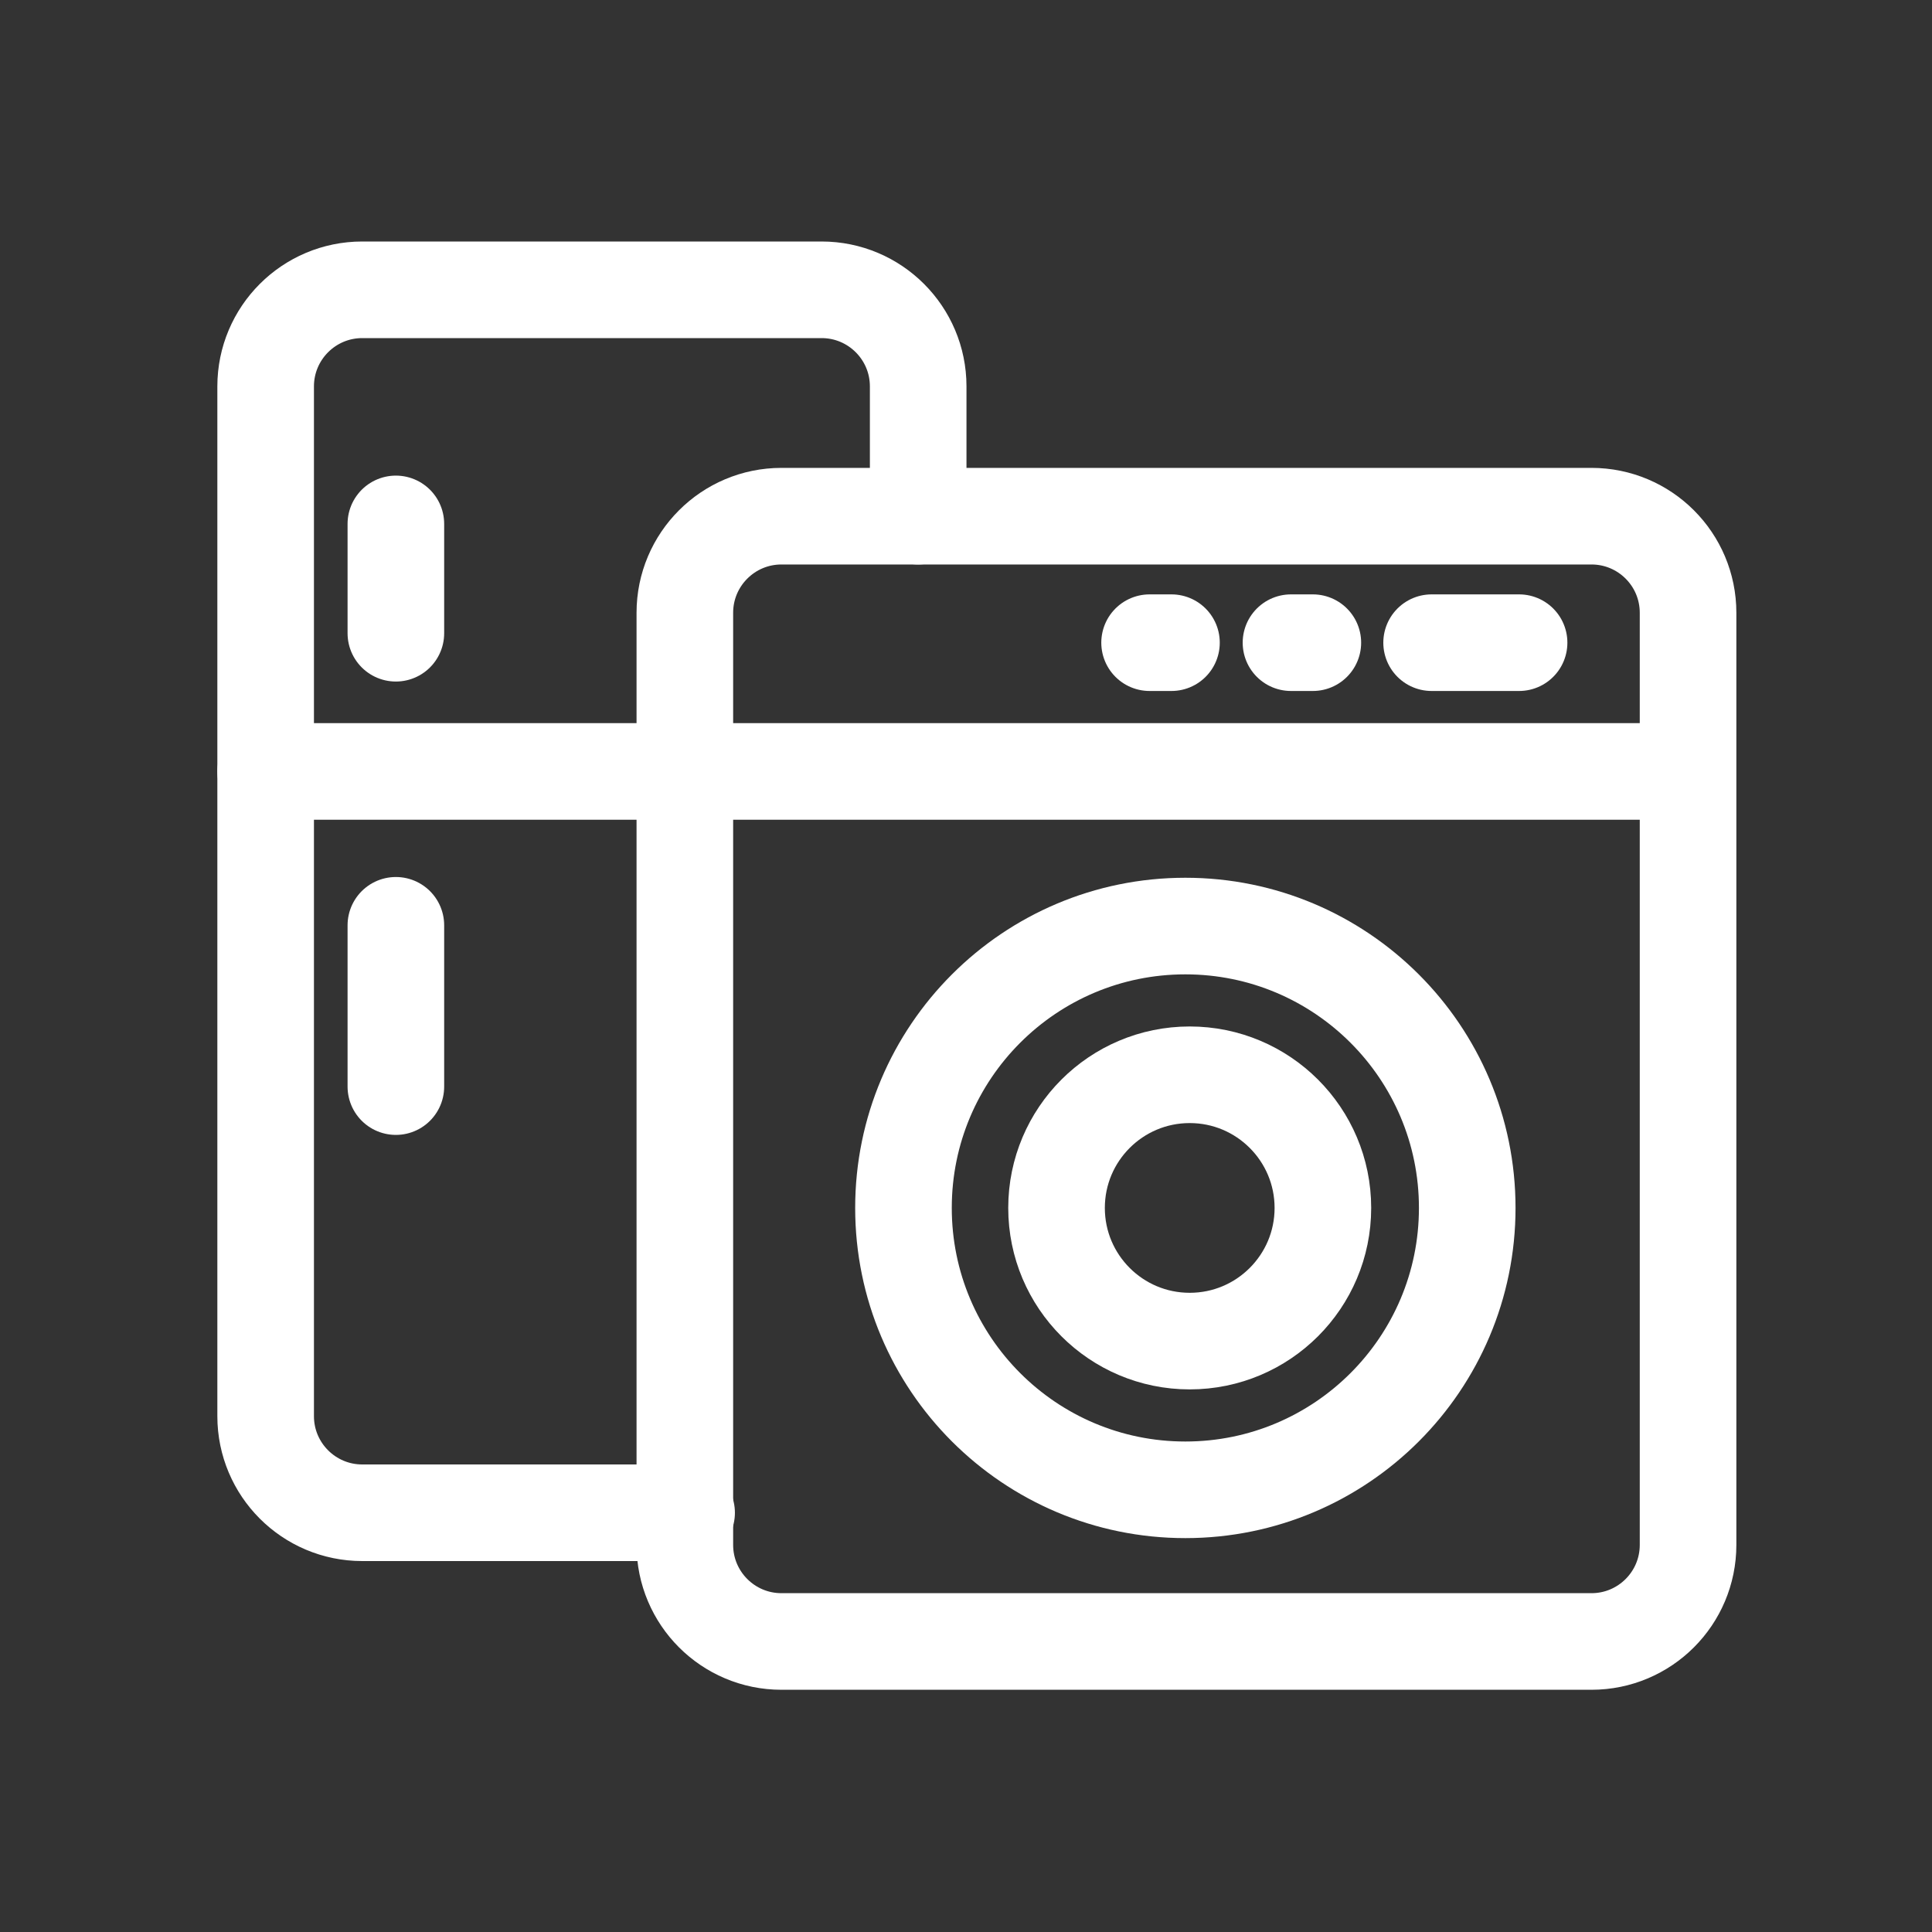
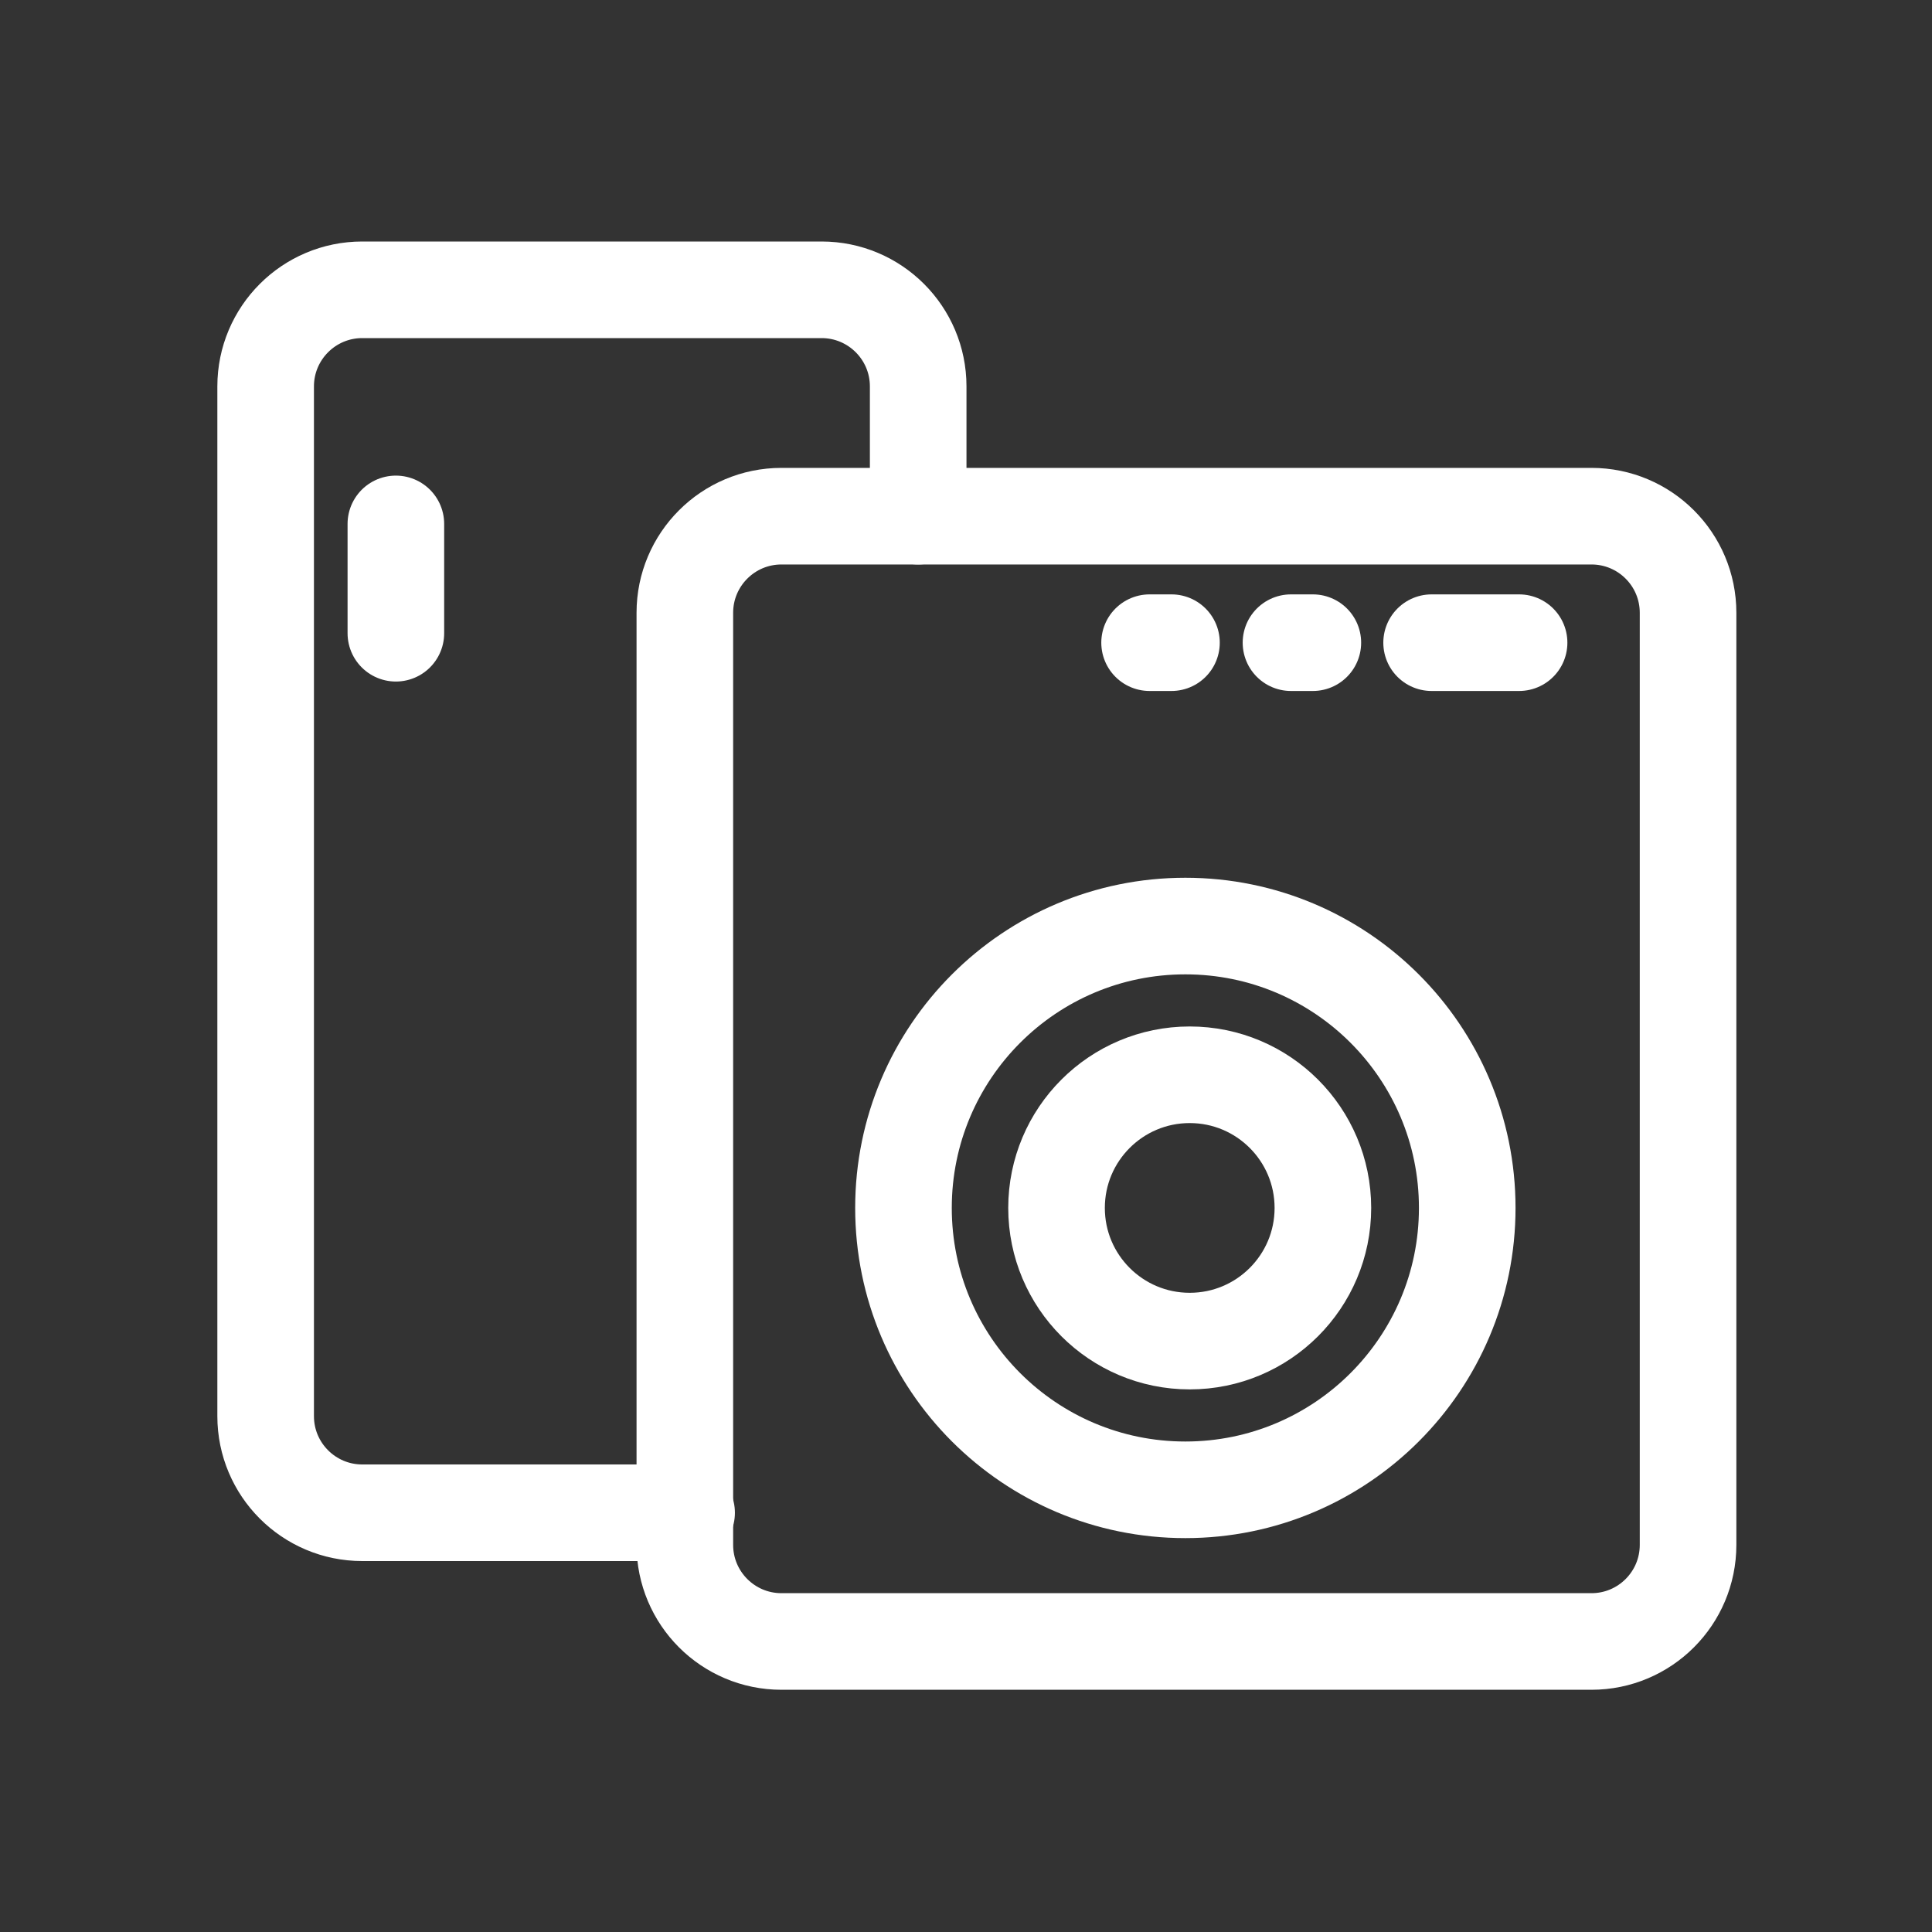
<svg xmlns="http://www.w3.org/2000/svg" width="80" height="80" viewBox="0 0 80 80" fill="none">
  <rect x="0" y="0" width="80" height="80" fill="#333333" stroke="none" />
  <path d="M65.899 21.374H32.358C30.149 21.374 28.358 23.165 28.358 25.374V63.97C28.358 66.179 30.149 67.97 32.358 67.97H65.899C68.109 67.97 69.899 66.179 69.899 63.97V25.374C69.899 23.165 68.109 21.374 65.899 21.374Z" stroke="white" stroke-width="4" stroke-miterlimit="10" stroke-linecap="round" />
-   <path d="M11 31.943H69.846" stroke="white" stroke-width="4" stroke-miterlimit="10" stroke-linecap="round" />
  <path d="M49.083 61.69C55.529 61.69 60.755 56.464 60.755 50.018C60.755 43.571 55.529 38.346 49.083 38.346C42.637 38.346 37.411 43.571 37.411 50.018C37.411 56.464 42.637 61.69 49.083 61.69Z" stroke="white" stroke-width="4" stroke-miterlimit="10" stroke-linecap="round" />
  <path d="M49.263 55.532C52.309 55.532 54.778 53.064 54.778 50.018C54.778 46.973 52.309 44.504 49.263 44.504C46.218 44.504 43.749 46.973 43.749 50.018C43.749 53.064 46.218 55.532 49.263 55.532Z" stroke="white" stroke-width="4" stroke-miterlimit="10" stroke-linecap="round" />
  <path d="M47.602 26.612H48.508" stroke="white" stroke-width="4" stroke-miterlimit="10" stroke-linecap="round" />
  <path d="M53.457 26.612H54.362" stroke="white" stroke-width="4" stroke-miterlimit="10" stroke-linecap="round" />
  <path d="M59.28 26.612H62.902" stroke="white" stroke-width="4" stroke-miterlimit="10" stroke-linecap="round" />
  <path d="M38.02 21.374V16C38.02 13.791 36.229 12 34.02 12H15C12.791 12 11 13.791 11 16V58.64C11 60.849 12.791 62.64 15 62.64H28.431" stroke="white" stroke-width="4" stroke-miterlimit="10" stroke-linecap="round" />
  <path d="M16.392 21.694V26.221" stroke="white" stroke-width="4" stroke-miterlimit="10" stroke-linecap="round" />
-   <path d="M16.392 38.315V44.994" stroke="white" stroke-width="4" stroke-miterlimit="10" stroke-linecap="round" />
</svg>